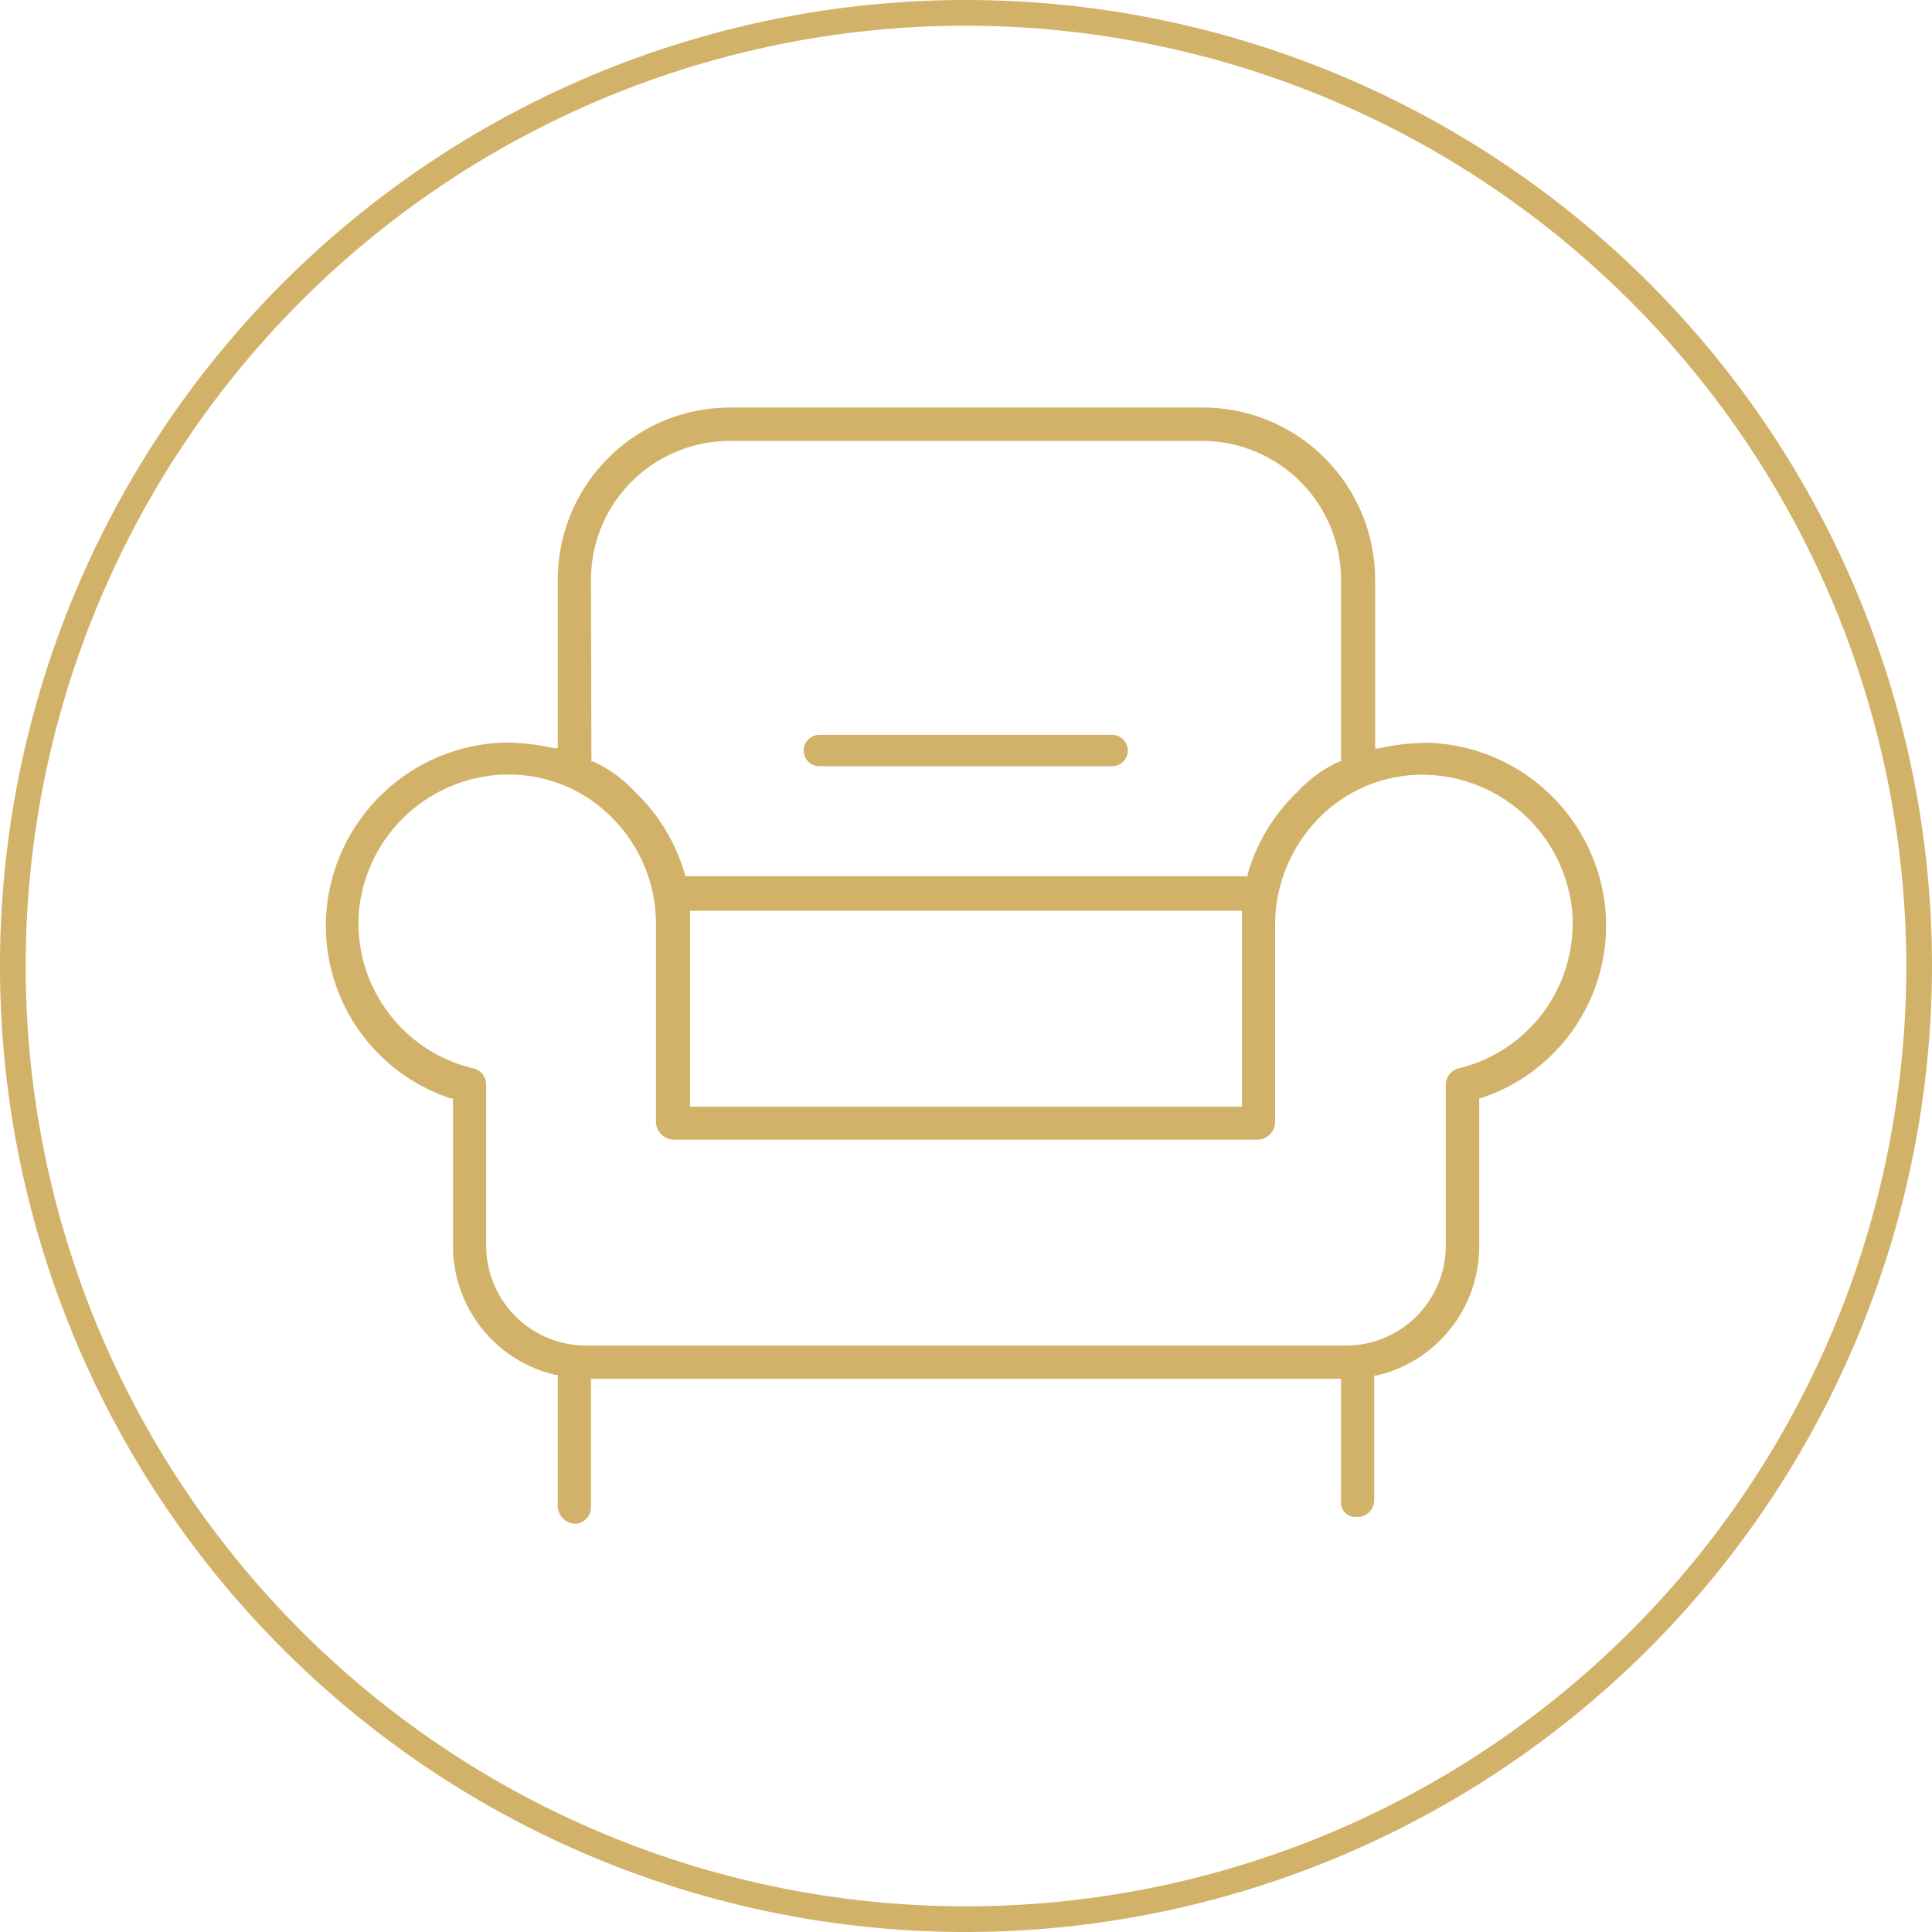
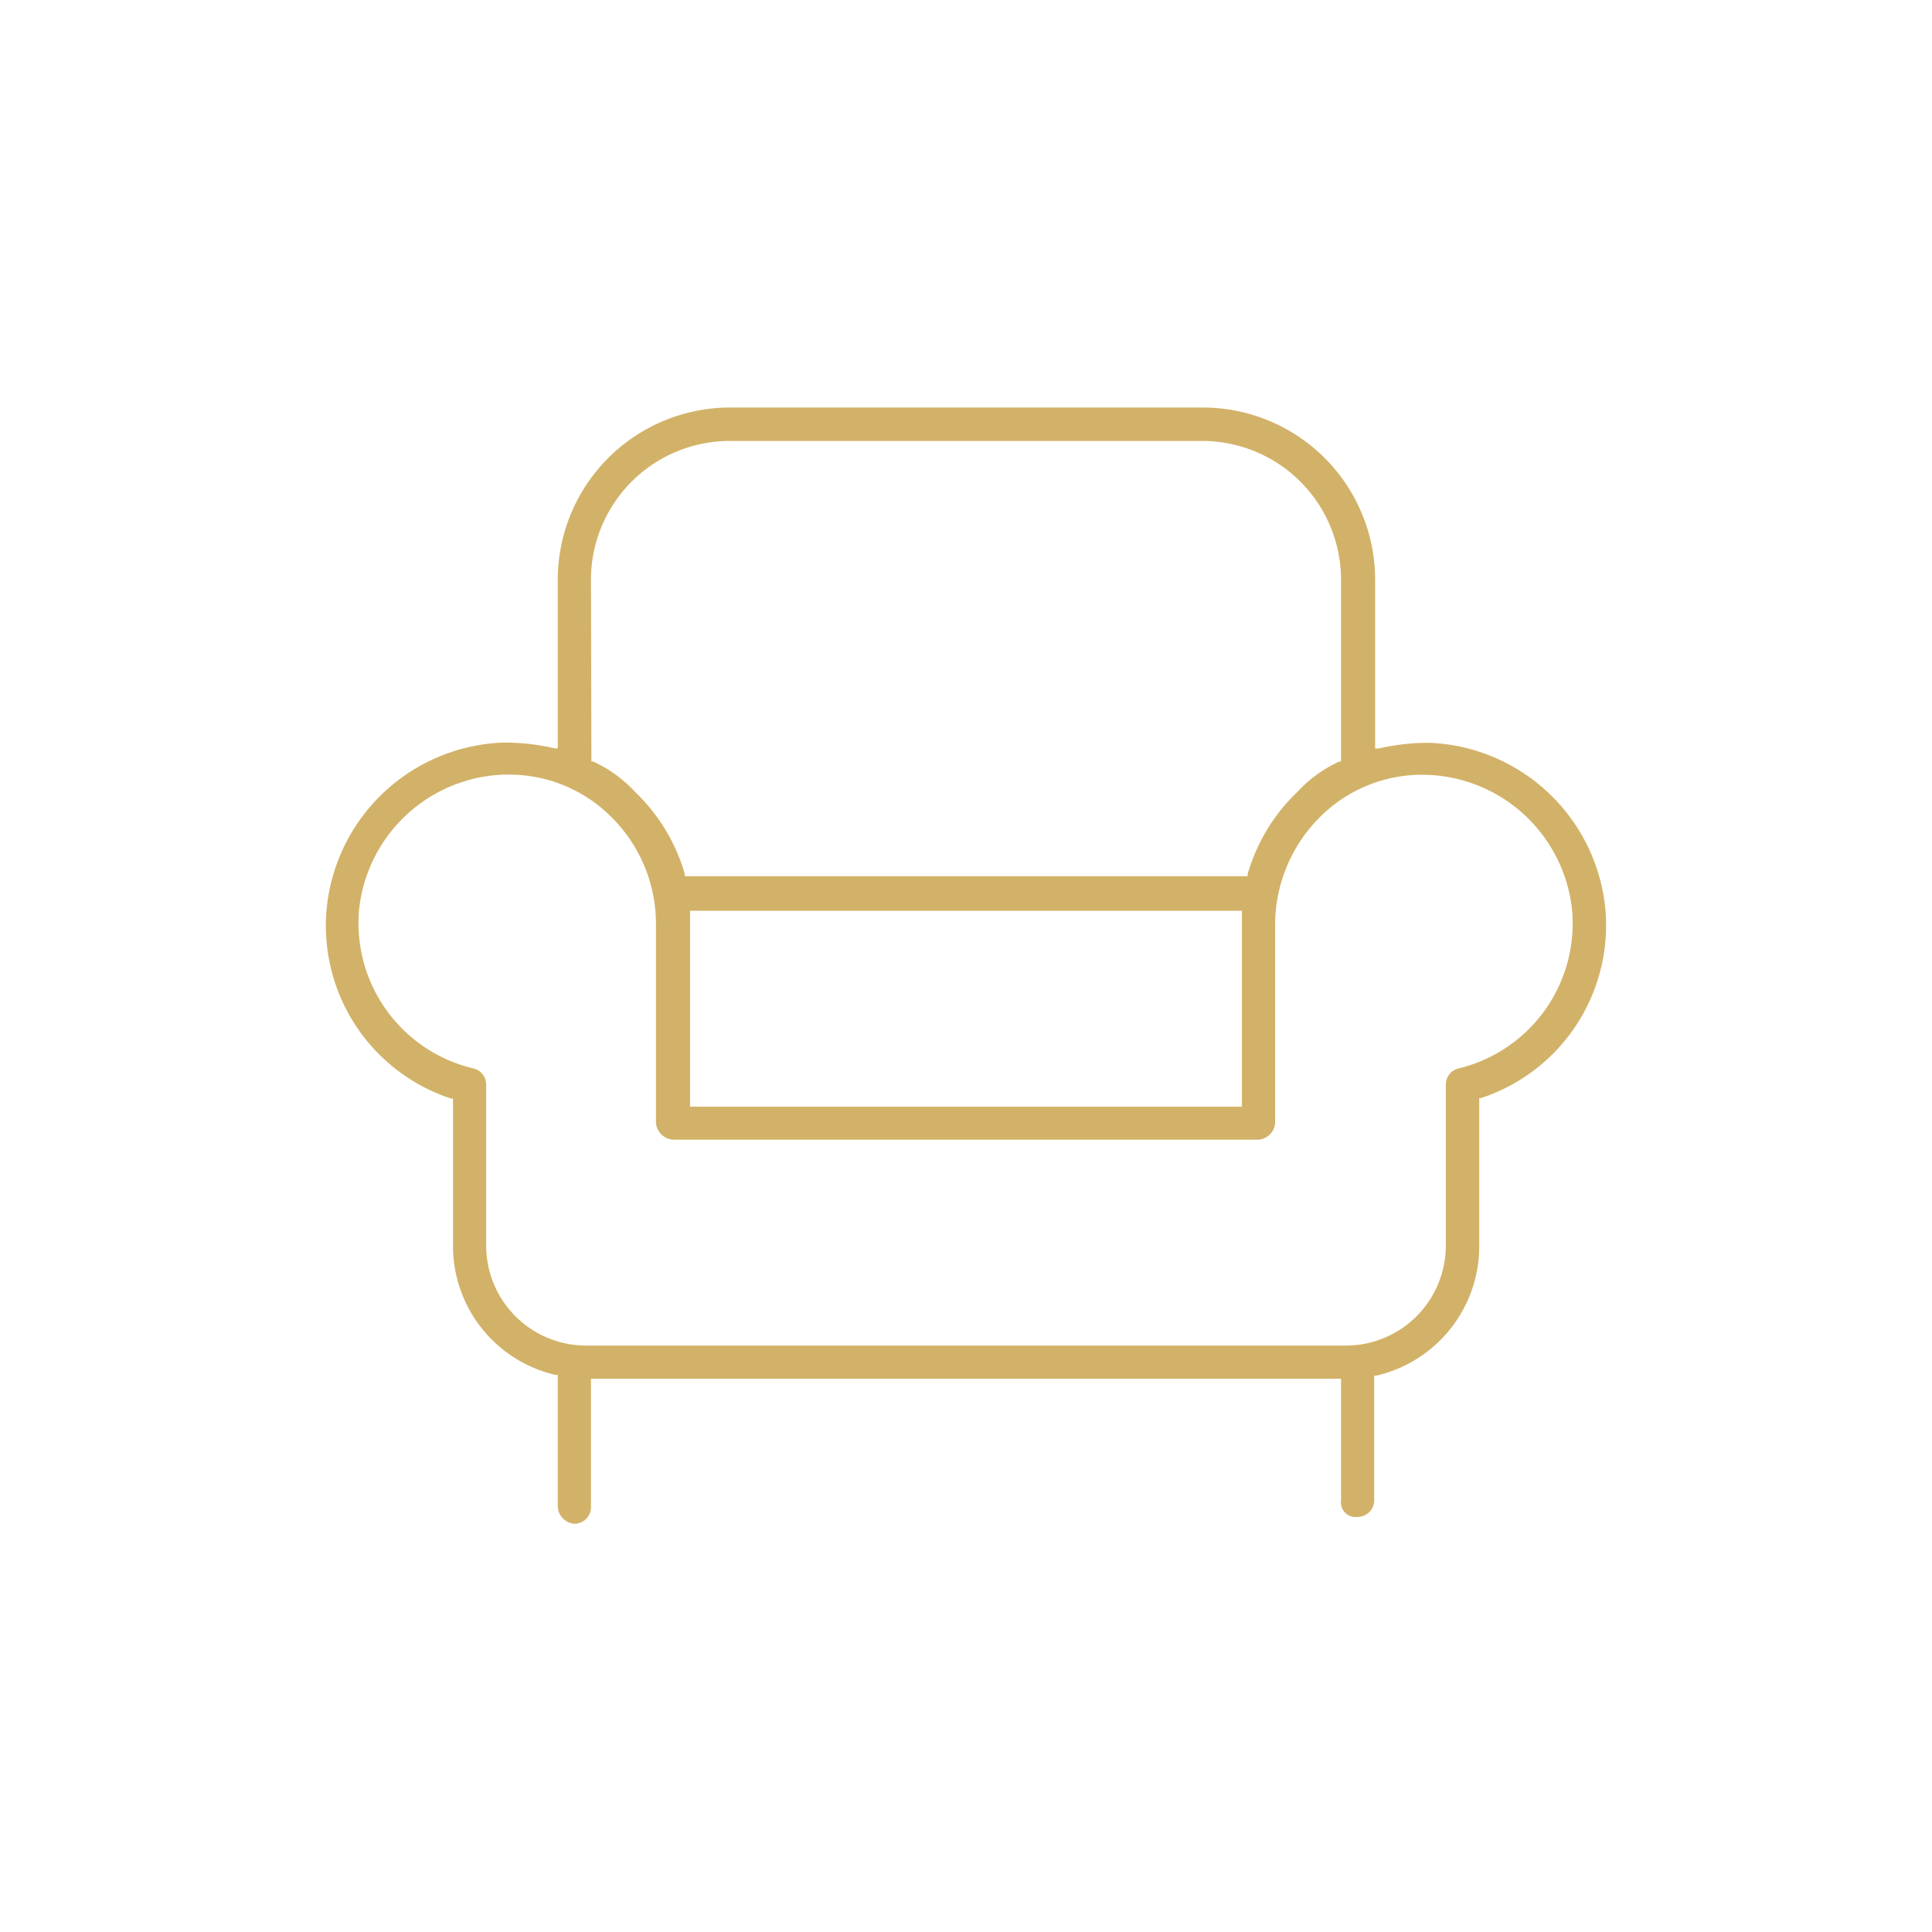
<svg xmlns="http://www.w3.org/2000/svg" viewBox="0 0 85 85">
  <defs>
    <style>.cls-1{fill:#d2b268;}</style>
  </defs>
  <g id="Ebene_1" data-name="Ebene 1">
-     <path class="cls-1" d="M36.05,33.71H48.93a.69.69,0,1,0,0-1.38H36.05a.69.69,0,0,0,0,1.38Z" />
    <path class="cls-1" d="M70.63,40a8.1,8.1,0,0,0-7.74-7.32h0a9.93,9.93,0,0,0-2.24.25l-.15,0V25.5a7.58,7.58,0,0,0-7.57-7.57H32.11a7.58,7.58,0,0,0-7.57,7.57v7.42l-.15,0a9.93,9.93,0,0,0-2.24-.25h0A8.1,8.1,0,0,0,14.37,40a8,8,0,0,0,5.47,8.33l.09,0V54.8a5.82,5.82,0,0,0,4.51,5.69l.1,0v5.82a.8.8,0,0,0,.74.73.73.73,0,0,0,.72-.73V60.66H59V66a.65.65,0,0,0,.56.74h.17a.74.74,0,0,0,.73-.74V60.52l.1,0a5.84,5.84,0,0,0,4.52-5.69V48.31l.08,0A8,8,0,0,0,70.63,40ZM26,25.5a6.11,6.11,0,0,1,6.11-6.1H52.89A6.11,6.11,0,0,1,59,25.5v8l-.07,0a5.78,5.78,0,0,0-1.84,1.33,8.12,8.12,0,0,0-2.2,3.63l0,.09H30.13l0-.09a8.1,8.1,0,0,0-2.19-3.62,5.81,5.81,0,0,0-1.85-1.34l-.07,0ZM54.64,40.07v8.62H30.36V40.07H54.64ZM64.2,47a.73.73,0,0,0-.59.73V54.8a4.4,4.4,0,0,1-4.39,4.4H25.78a4.4,4.4,0,0,1-4.39-4.4V47.71A.73.73,0,0,0,20.8,47a6.57,6.57,0,0,1-5-7,6.64,6.64,0,0,1,6.35-5.92h.28a6.33,6.33,0,0,1,4.43,1.83,6.61,6.61,0,0,1,2,4.7v8.8a.81.81,0,0,0,.75.73H55.37a.79.79,0,0,0,.73-.74V40.62a6.71,6.71,0,0,1,2-4.7,6.35,6.35,0,0,1,4.7-1.83A6.64,6.64,0,0,1,69.16,40,6.56,6.56,0,0,1,64.2,47Z" />
  </g>
  <g id="Kreis">
-     <path class="cls-1" d="M42.5,85A42.5,42.5,0,1,1,85,42.5,42.55,42.55,0,0,1,42.5,85Zm0-83.87A41.37,41.37,0,1,0,83.87,42.5,41.42,41.42,0,0,0,42.5,1.13Z" />
-   </g>
+     </g>
</svg>